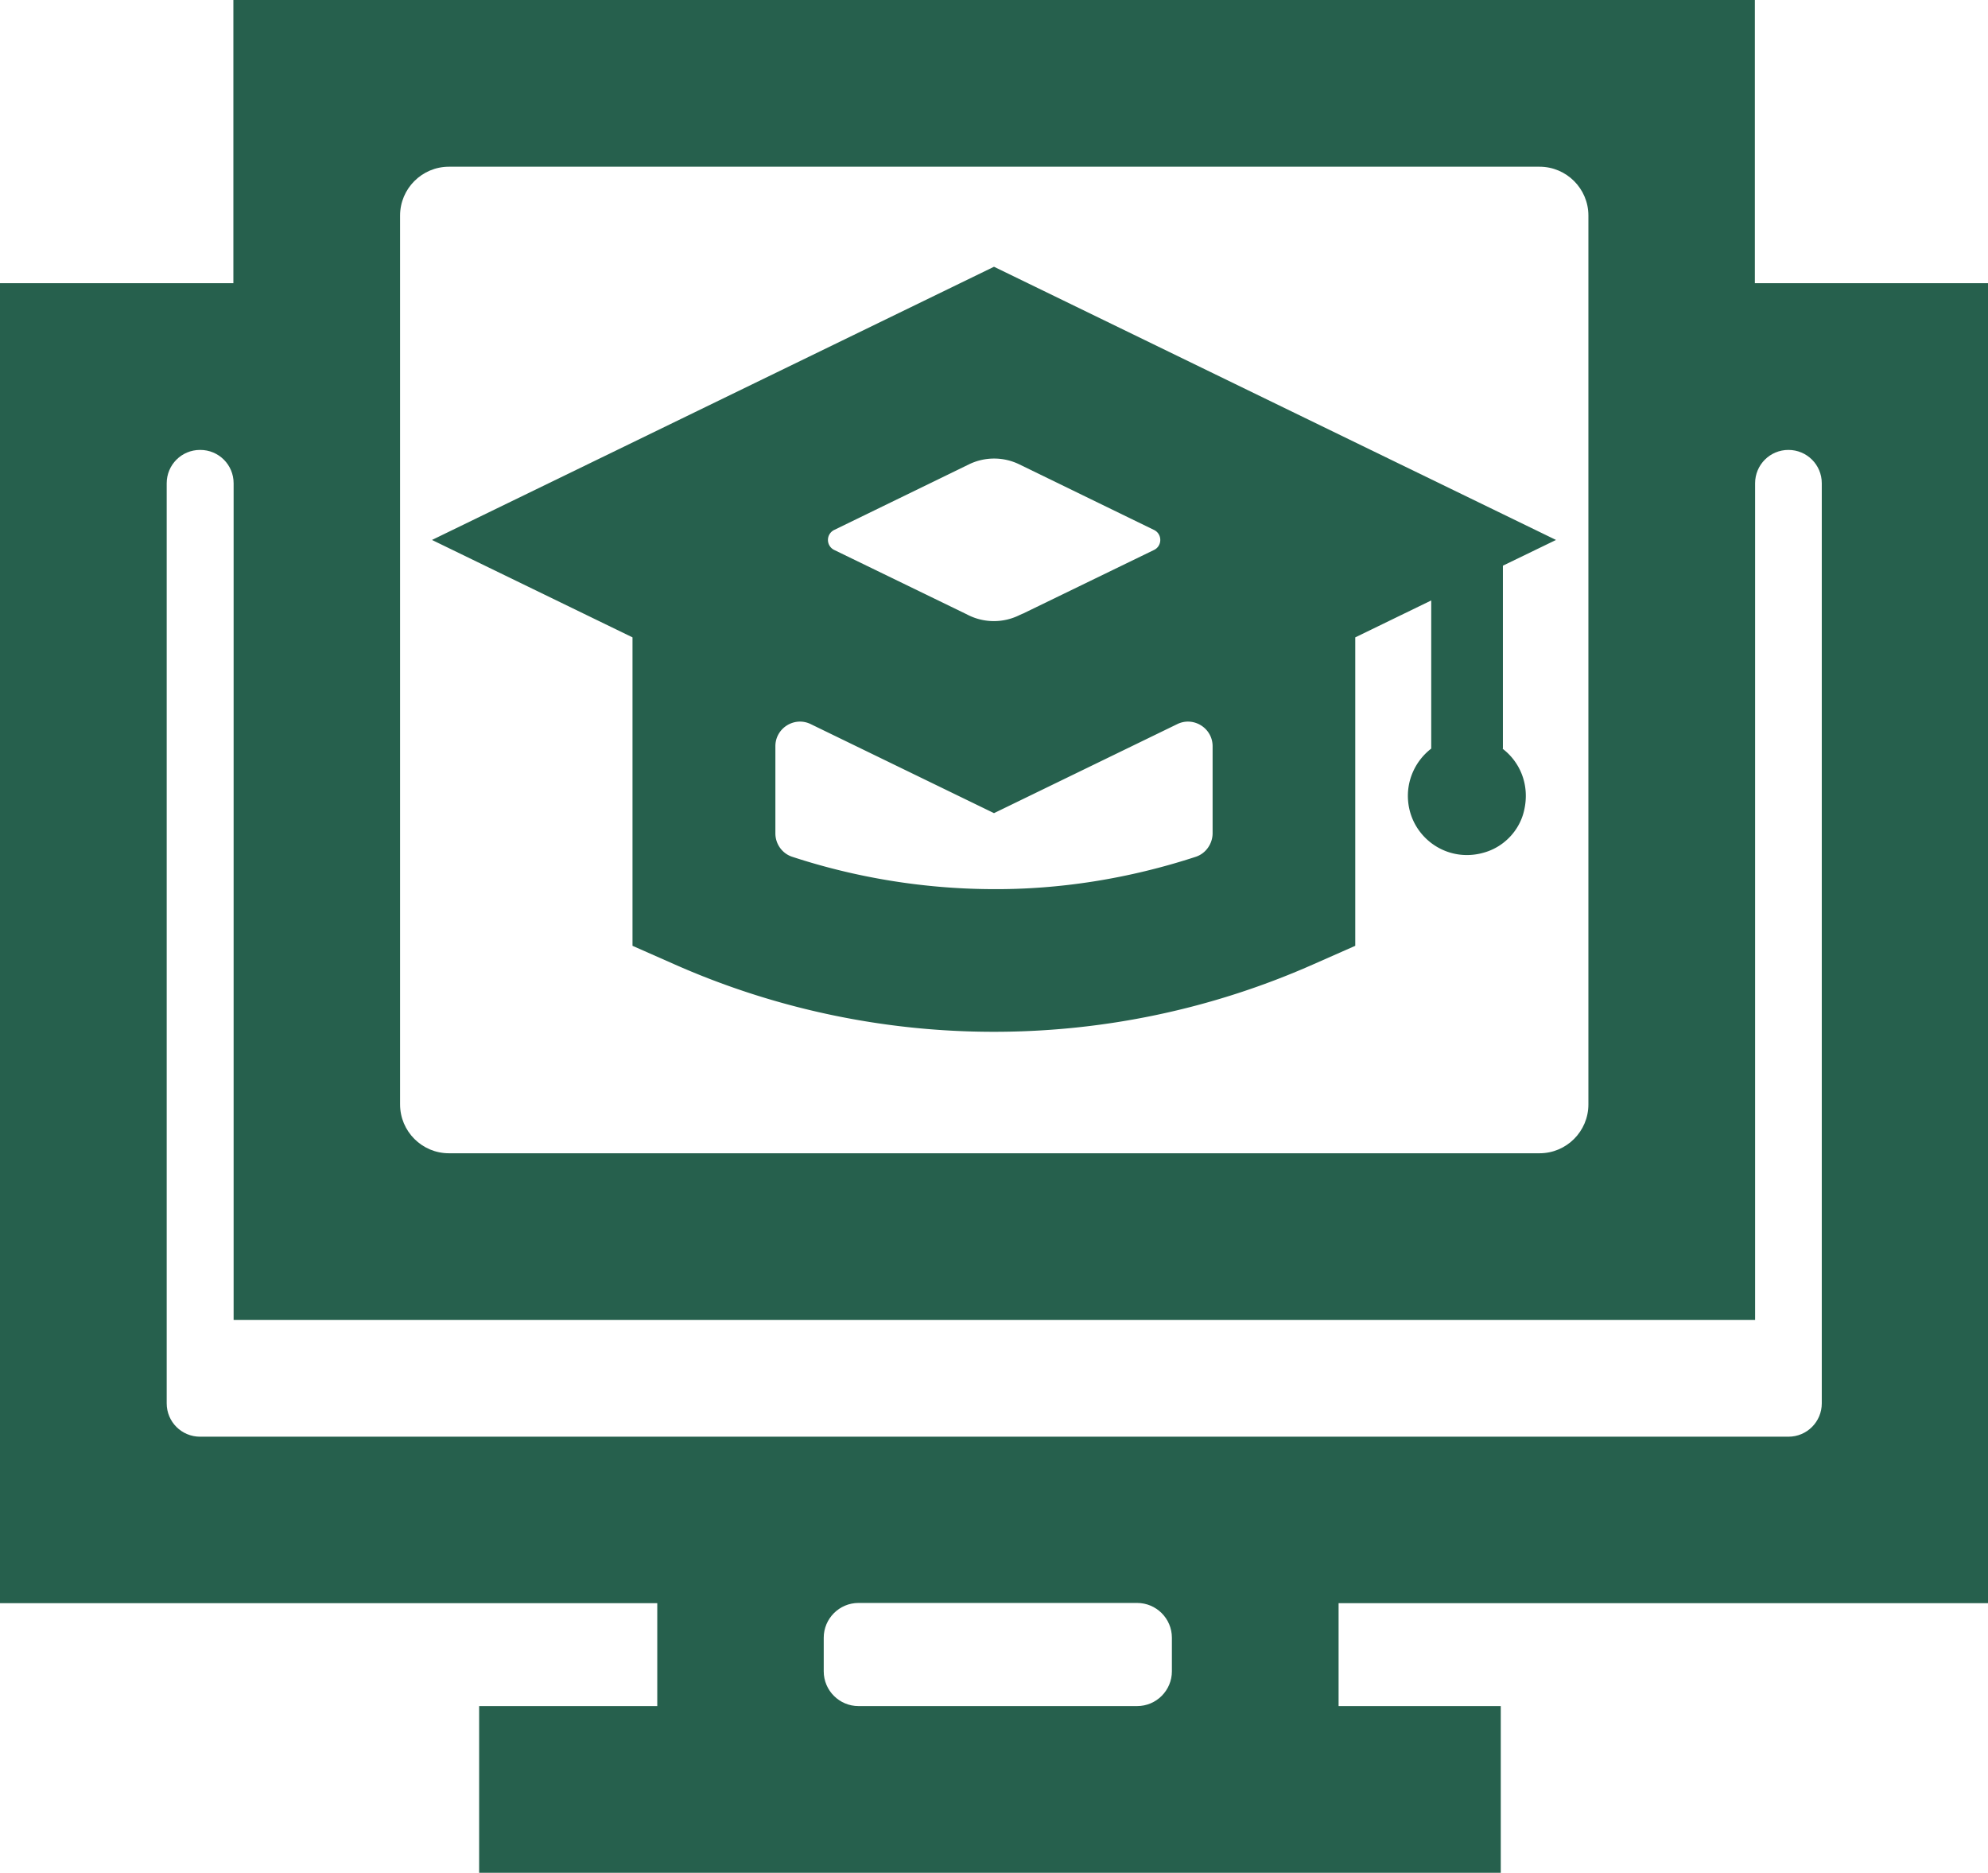
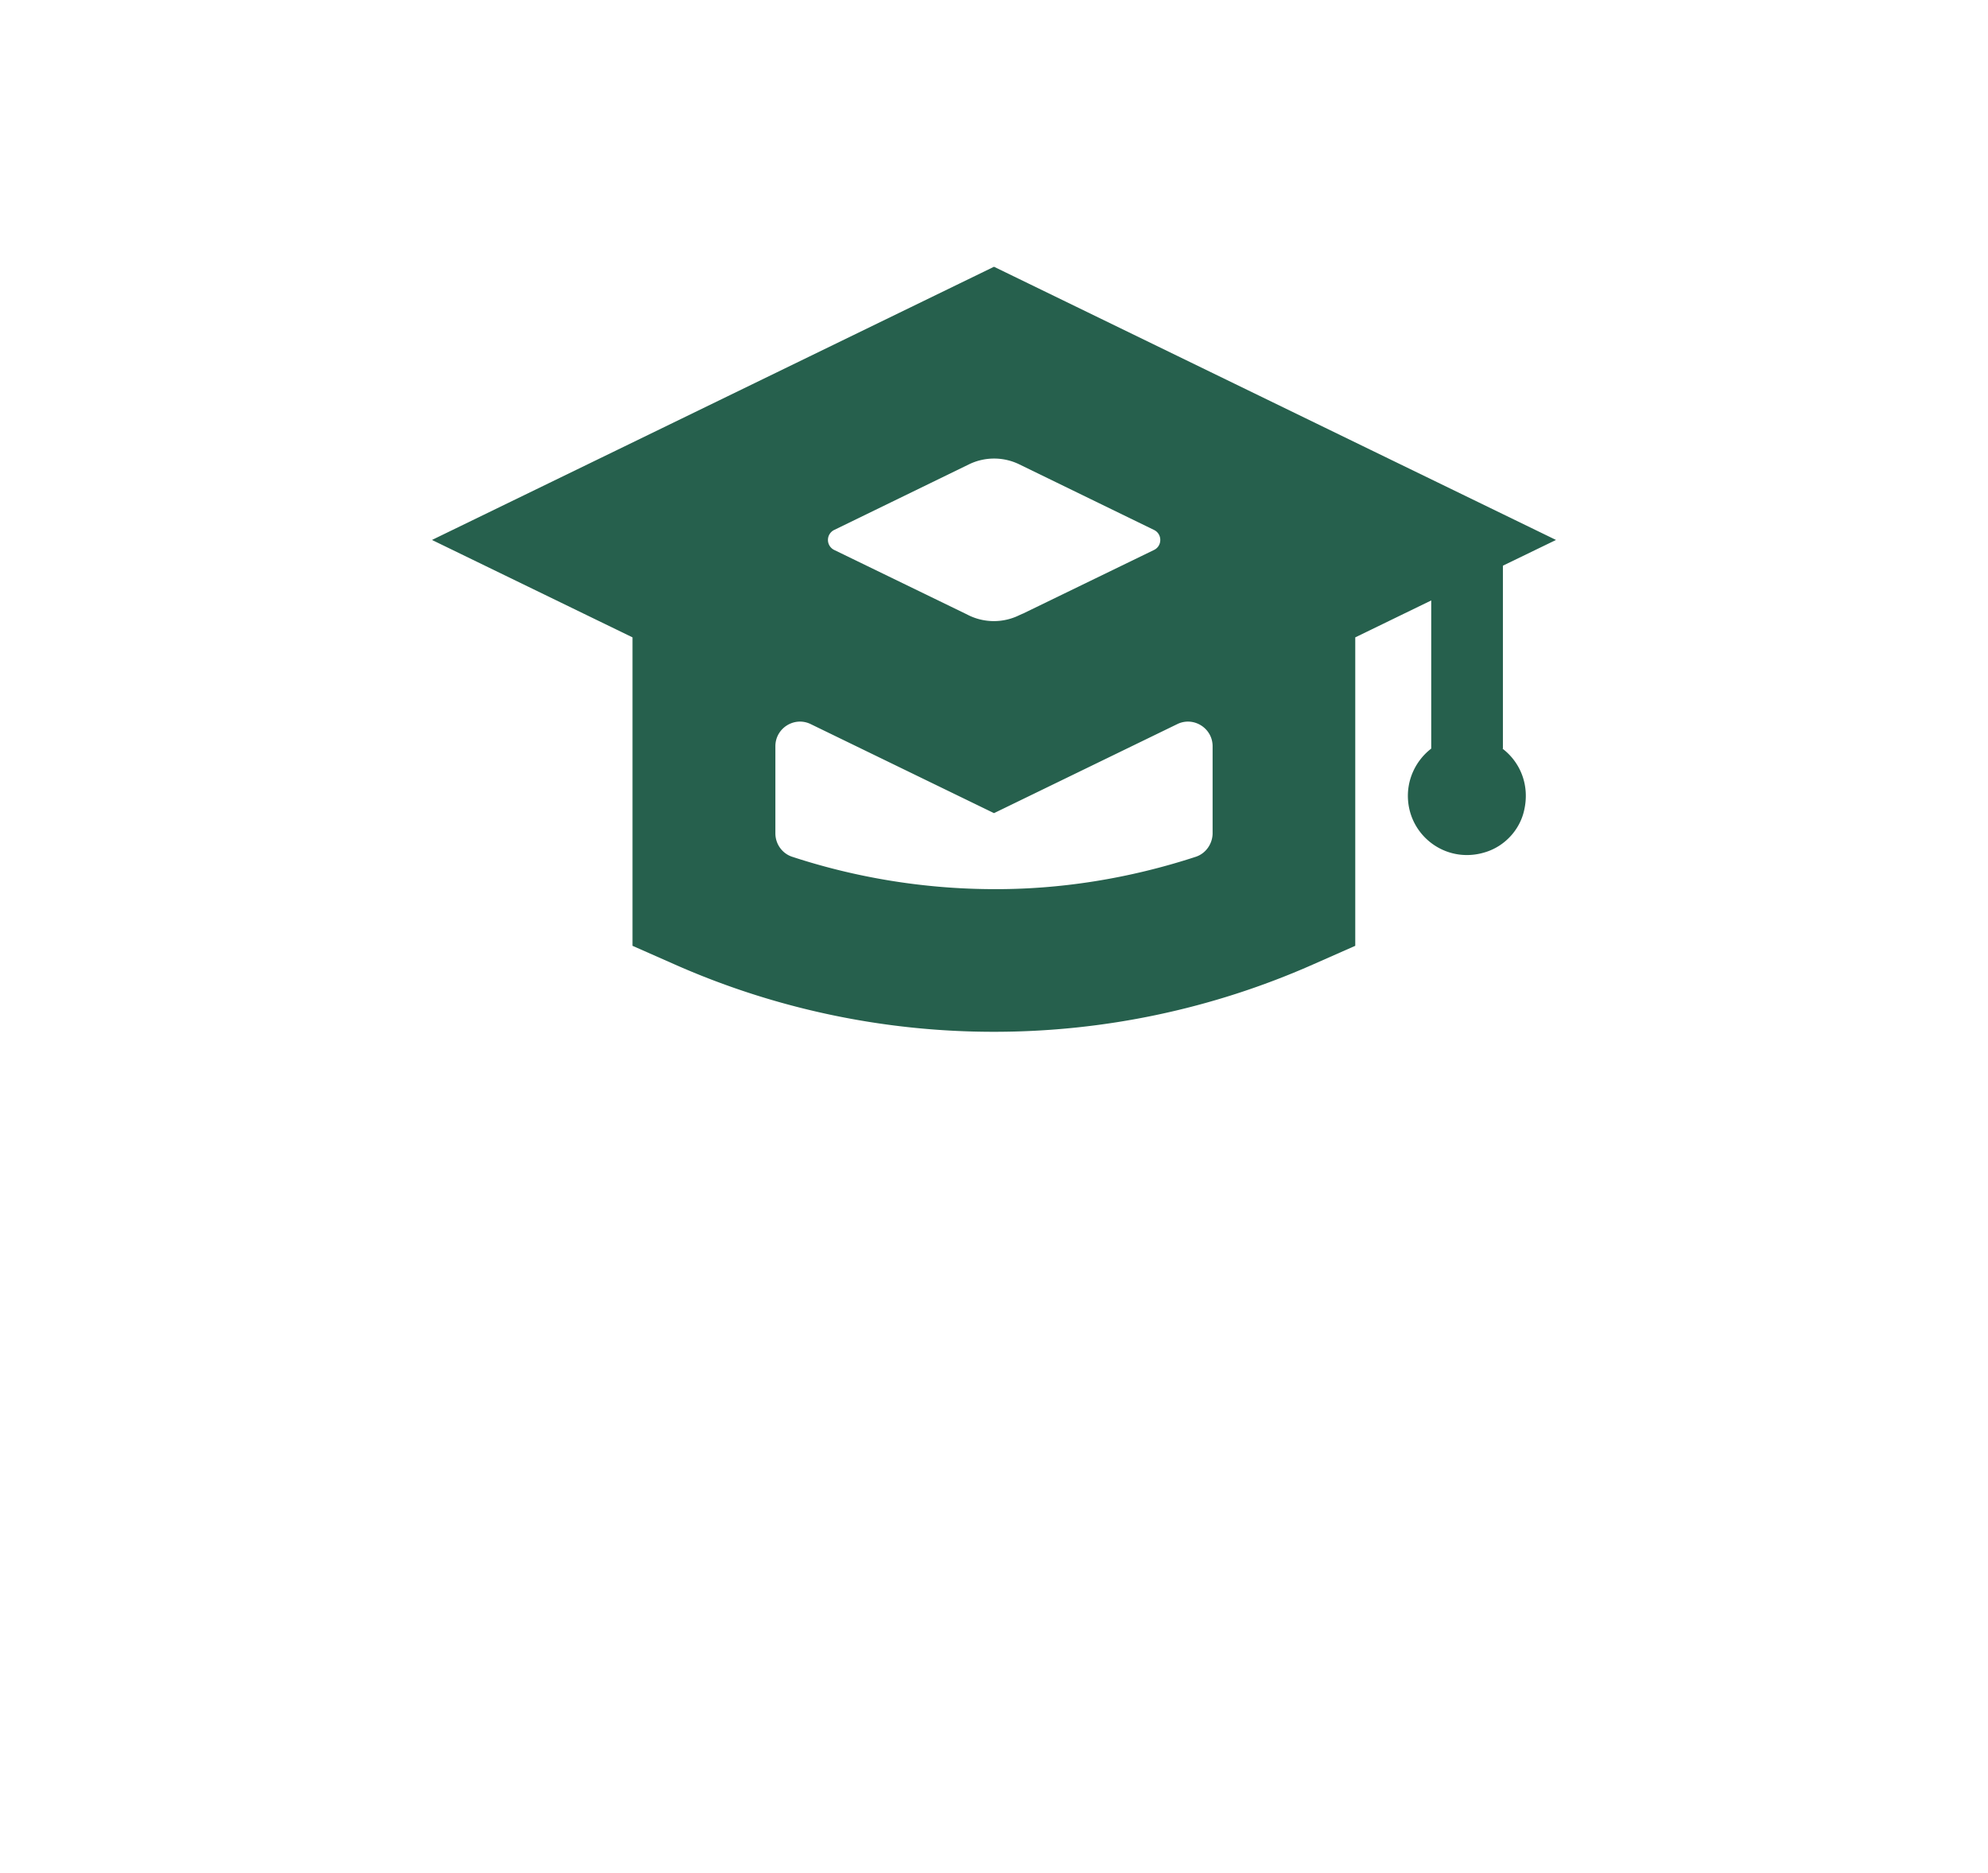
<svg xmlns="http://www.w3.org/2000/svg" id="Layer_2" viewBox="0 0 83.48 78.63">
  <defs>
    <style>.cls-1{fill:#26604d;stroke-width:0}</style>
  </defs>
  <g id="Layer_1-2">
-     <path class="cls-1" d="M83.48 67.31V11.89h-9.79V0H9.8v11.89H0v55.42h27.6v4.32h-7.48v7h42.9v-7h-6.81v-4.32h27.27zM18.85 7h45.8c1.13 0 2.05.92 2.05 2.05v37.32c0 1.13-.92 2.05-2.05 2.05h-45.8c-1.13 0-2.05-.92-2.05-2.05V9.05c0-1.13.92-2.05 2.05-2.05zm28.9 64.63h-11.7c-.8 0-1.46-.65-1.46-1.46v-1.41c0-.8.65-1.46 1.46-1.46h11.7c.8 0 1.46.65 1.46 1.46v1.41c0 .8-.65 1.46-1.46 1.46zM7 58.91V20.29c0-.77.62-1.4 1.4-1.4h.01c.77 0 1.4.62 1.4 1.4v35.13H73.7V20.29c0-.77.62-1.4 1.4-1.4.77 0 1.4.62 1.4 1.4v38.63c0 .77-.62 1.4-1.4 1.4H8.4c-.77 0-1.4-.62-1.4-1.4z" />
    <path class="cls-1" d="M63.11 31.43v-7.68l2.23-1.08-7.78-3.78-14.4-7-1.42-.69-1.42.69-14.4 7-7.78 3.78 8.42 4.09v12.95l1.79.79c4.21 1.86 8.77 2.82 13.37 2.82h.03c4.61 0 9.16-.96 13.37-2.82l1.79-.79V26.76l3.19-1.55v6.22c-.65.5-1.05 1.32-.97 2.21.14 1.56 1.7 2.66 3.3 2.12.78-.26 1.39-.93 1.57-1.73.25-1.07-.17-2.04-.91-2.6zm-12.19 3.55c0 .44-.28.85-.7.99-2.78.91-5.71 1.39-8.65 1.36-2.8-.02-5.63-.48-8.31-1.36-.42-.14-.7-.54-.7-.98v-3.66c0-.76.8-1.26 1.48-.93l7.7 3.74 7.7-3.74c.68-.33 1.48.17 1.48.93v3.66zm-7.99-9.21-.13.06c-.67.33-1.46.33-2.13 0l-.12-.06-5.52-2.68a.467.467 0 0 1 0-.84l5.65-2.75c.67-.33 1.46-.33 2.13 0l5.65 2.75c.35.17.35.67 0 .84l-5.52 2.68z" />
  </g>
</svg>